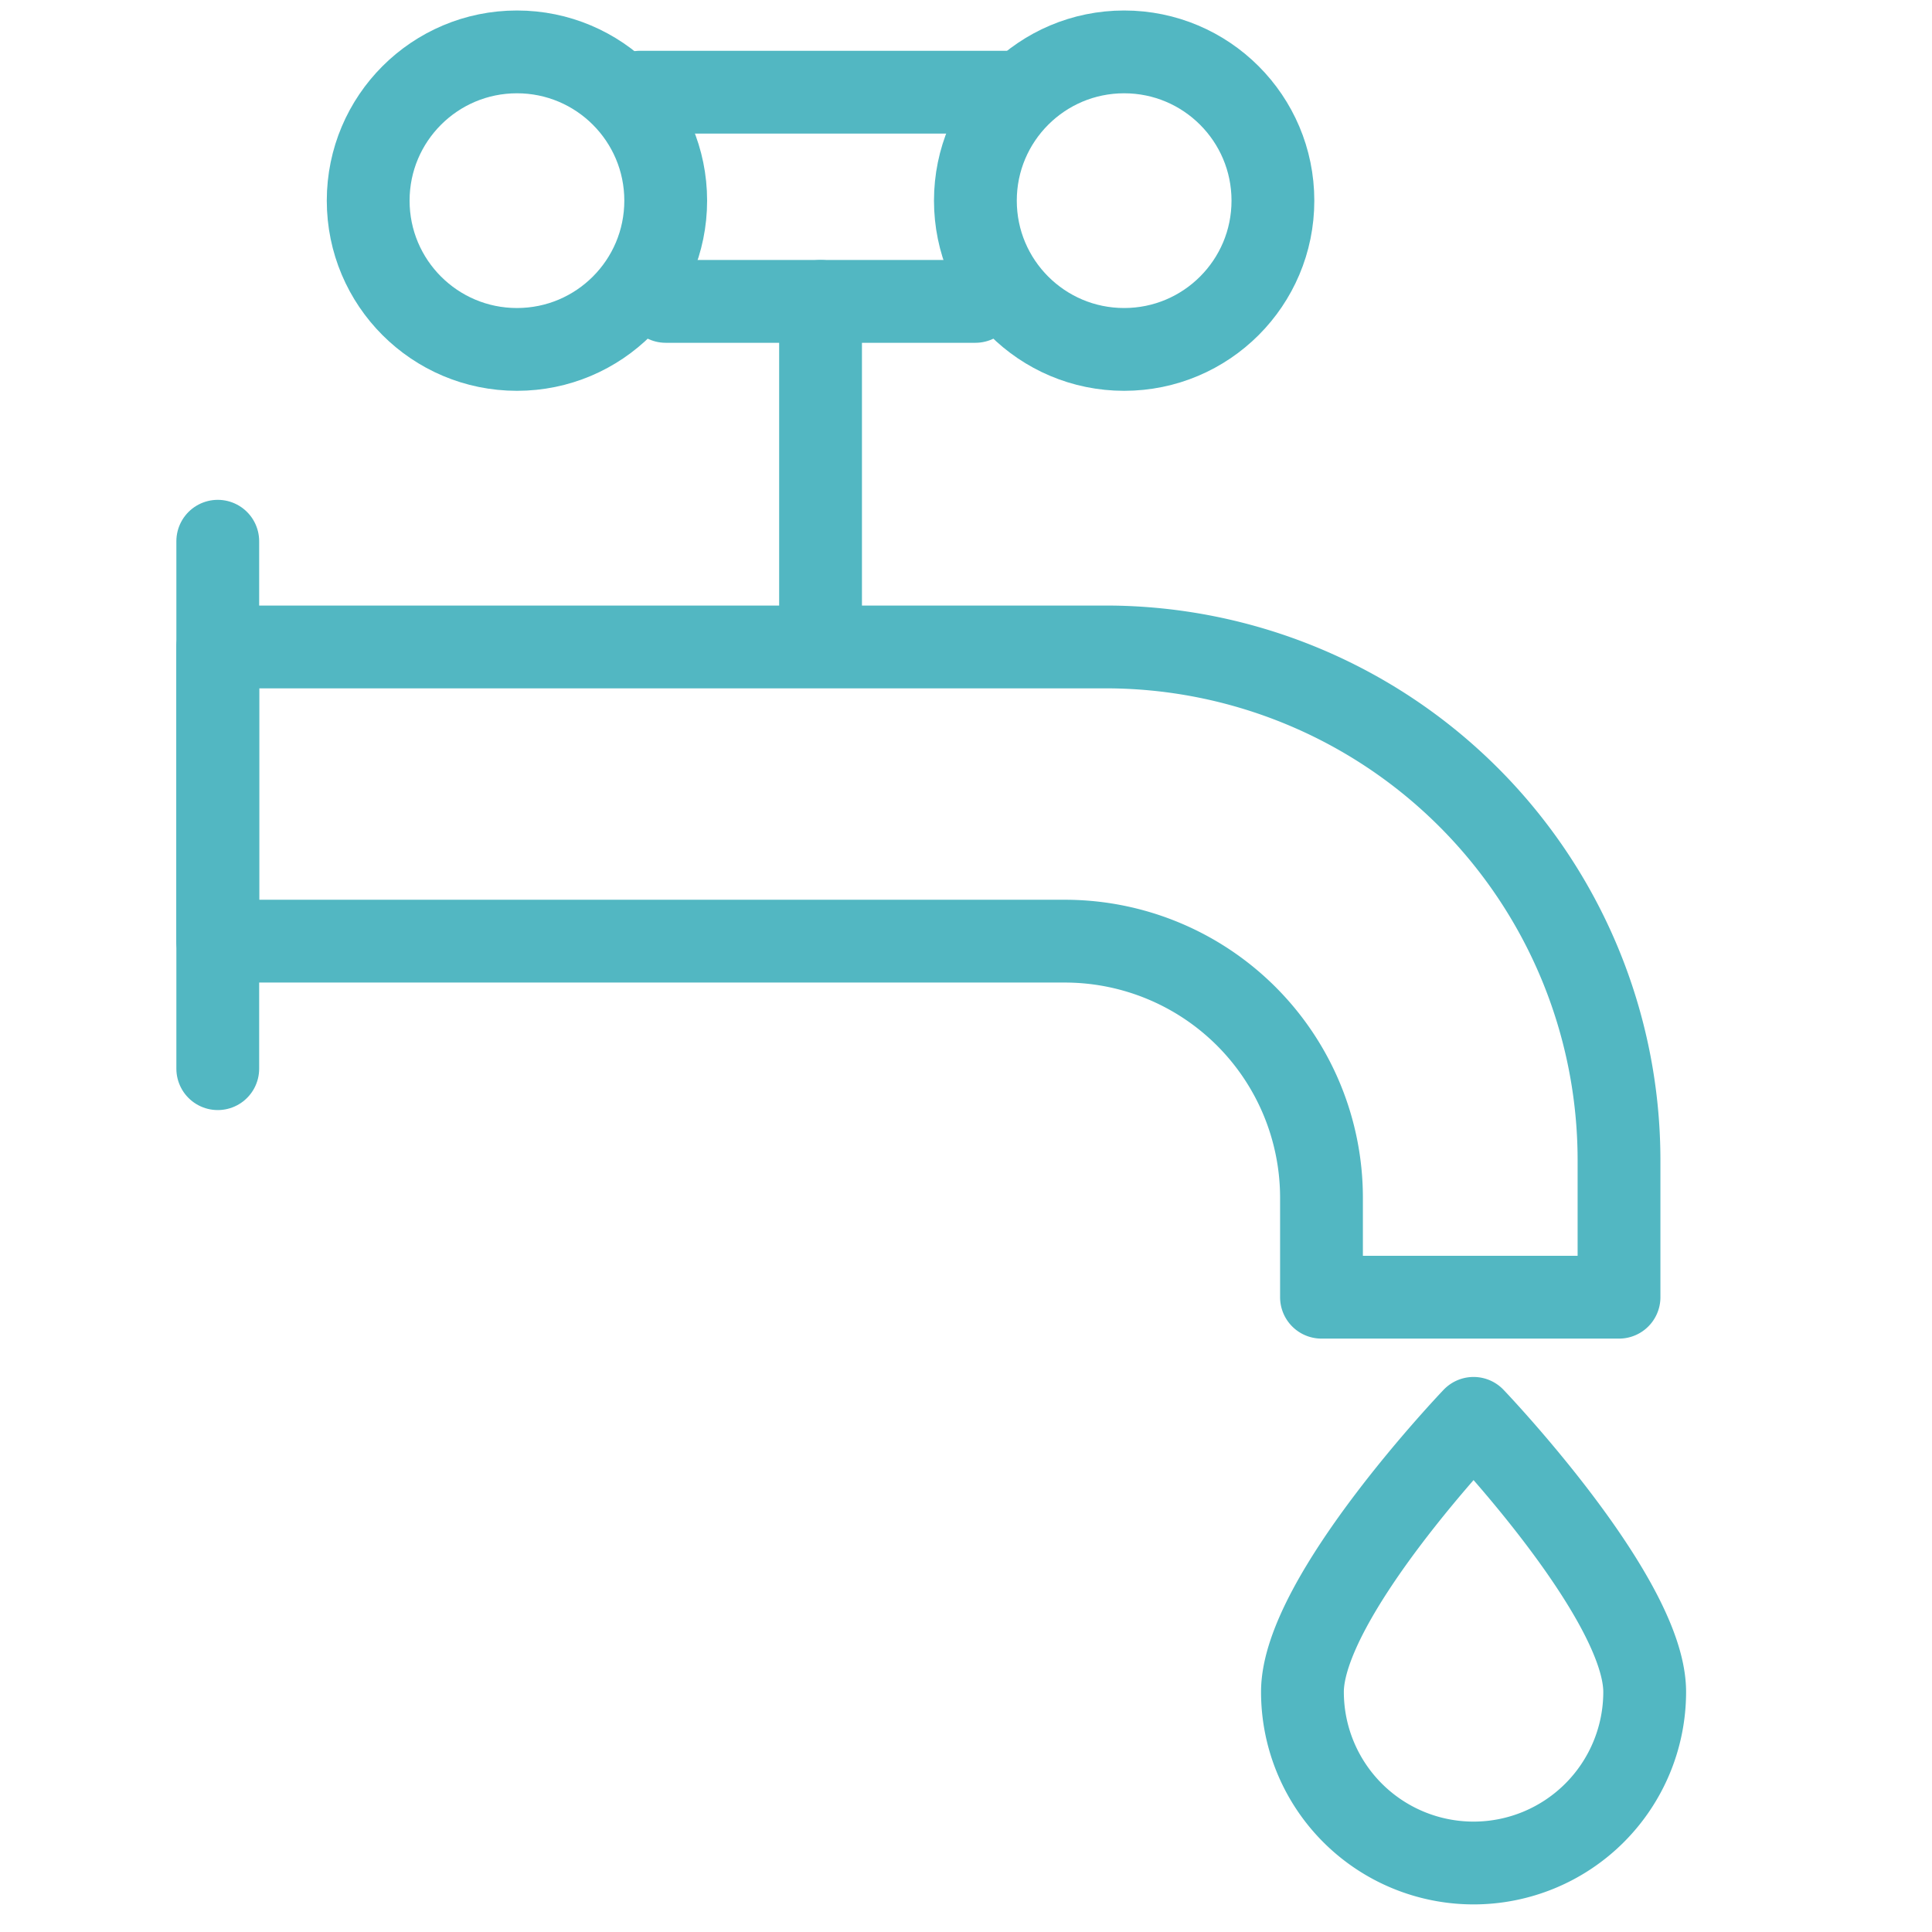
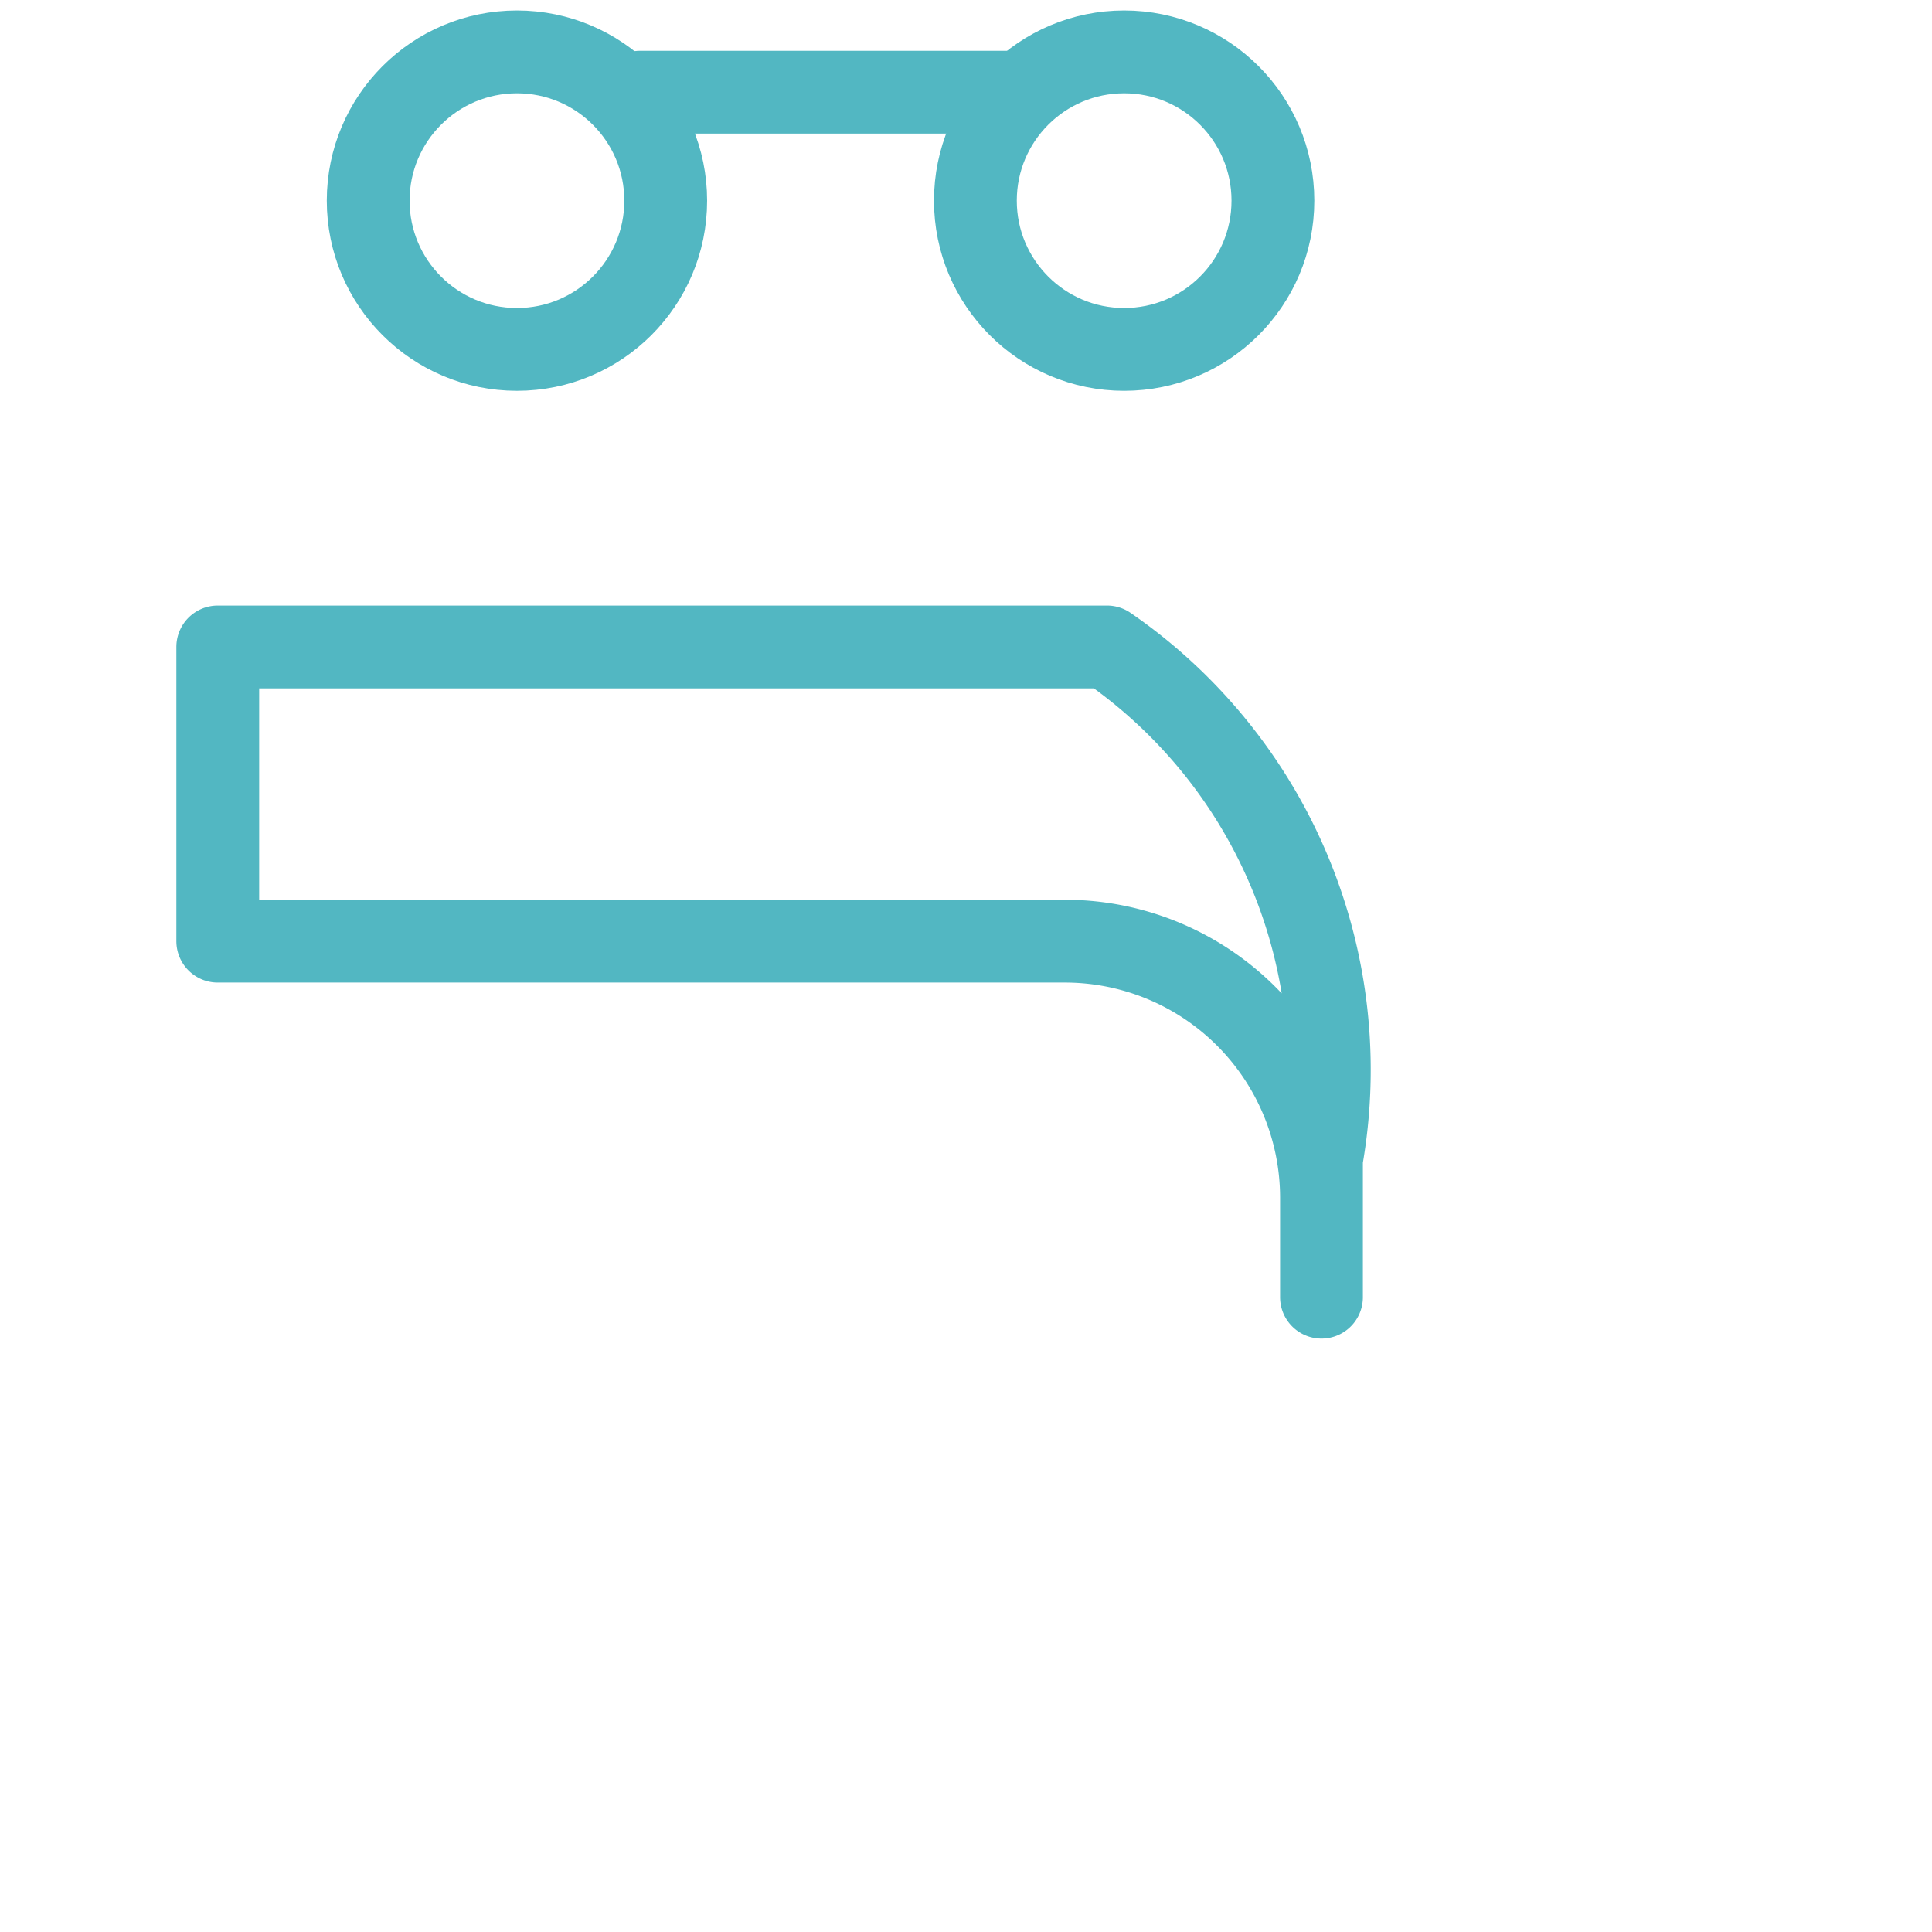
<svg xmlns="http://www.w3.org/2000/svg" id="Layer_1" data-name="Layer 1" viewBox="0 0 70 70">
  <defs>
    <style>.cls-1{fill:none;stroke:#52b7c2;stroke-linecap:round;stroke-linejoin:round;stroke-width:3px;}</style>
  </defs>
  <title>poslugi-icon</title>
  <circle class="cls-1" cx="18.73" cy="7.27" r="5.39" />
  <circle class="cls-1" cx="40.73" cy="7.27" r="5.39" />
  <line class="cls-1" x1="23.19" y1="3.34" x2="36.52" y2="3.34" />
-   <line class="cls-1" x1="24.12" y1="10.92" x2="35.34" y2="10.92" />
-   <line class="cls-1" x1="29.73" y1="22.86" x2="29.73" y2="10.92" />
-   <line class="cls-1" x1="7.89" y1="38.72" x2="7.89" y2="19.61" />
-   <path class="cls-1" d="M40.11,23.44H7.89V34.1H38.61a9.3,9.3,0,0,1,9.27,9.27V47H58.66V42A18.6,18.6,0,0,0,40.11,23.44Z" />
-   <path class="cls-1" d="M59.59,61.3a6.2,6.2,0,1,1-12.4,0c0-3.43,6.2-9.91,6.2-9.91S59.59,57.87,59.59,61.3Z" />
+   <path class="cls-1" d="M40.11,23.44H7.89V34.1H38.61a9.3,9.3,0,0,1,9.27,9.27V47V42A18.6,18.6,0,0,0,40.11,23.44Z" />
</svg>